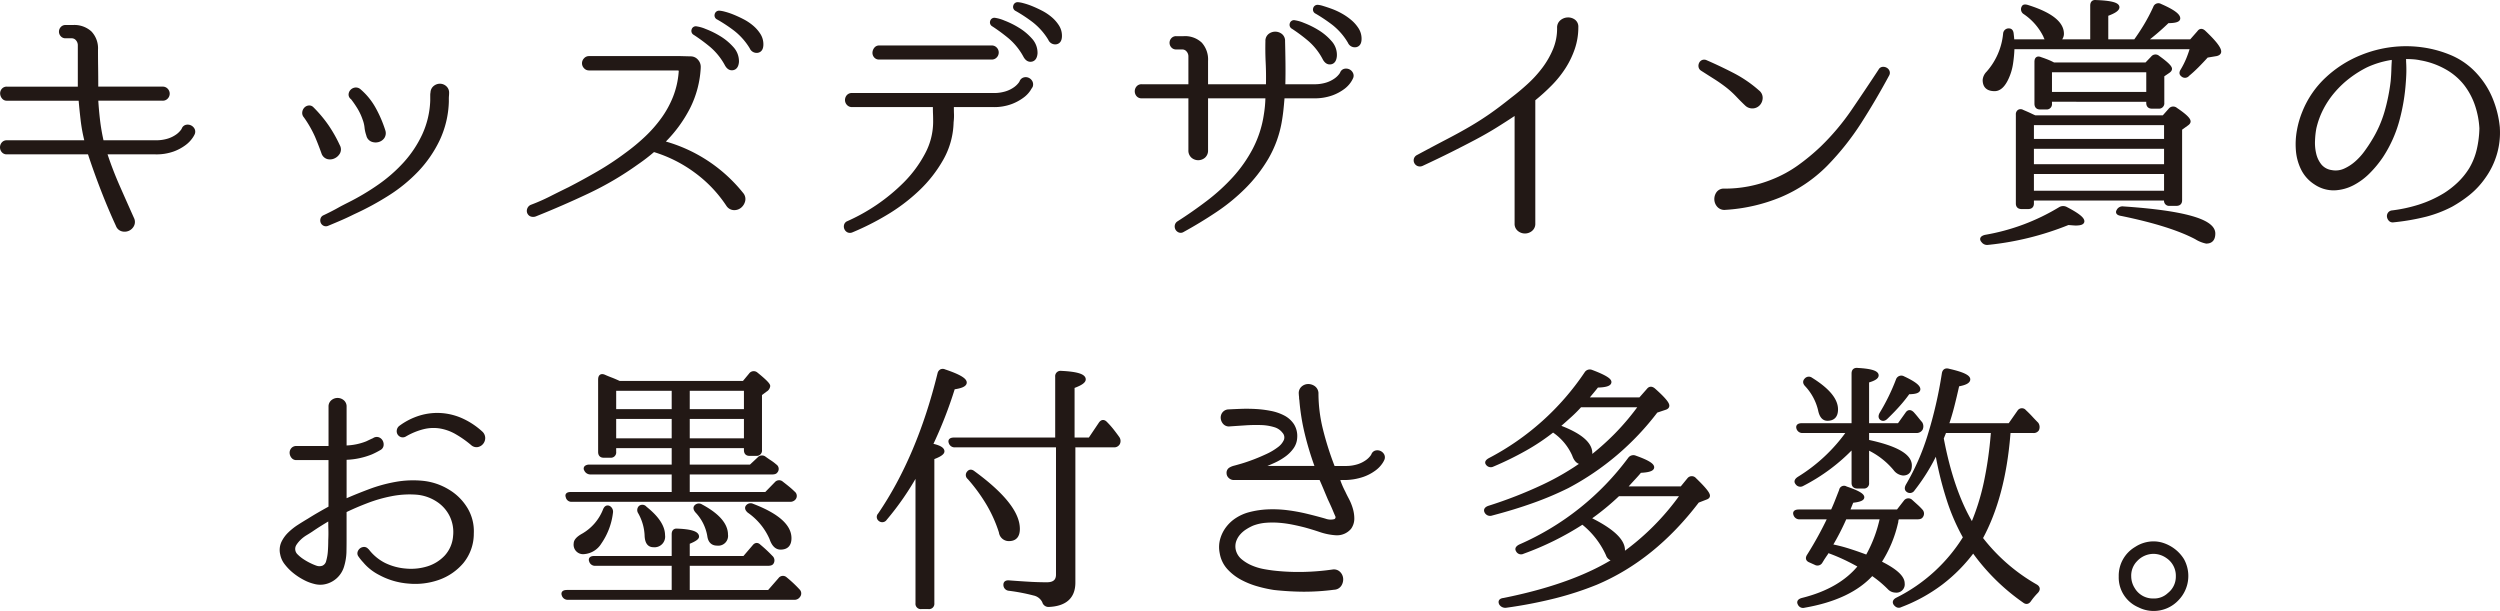
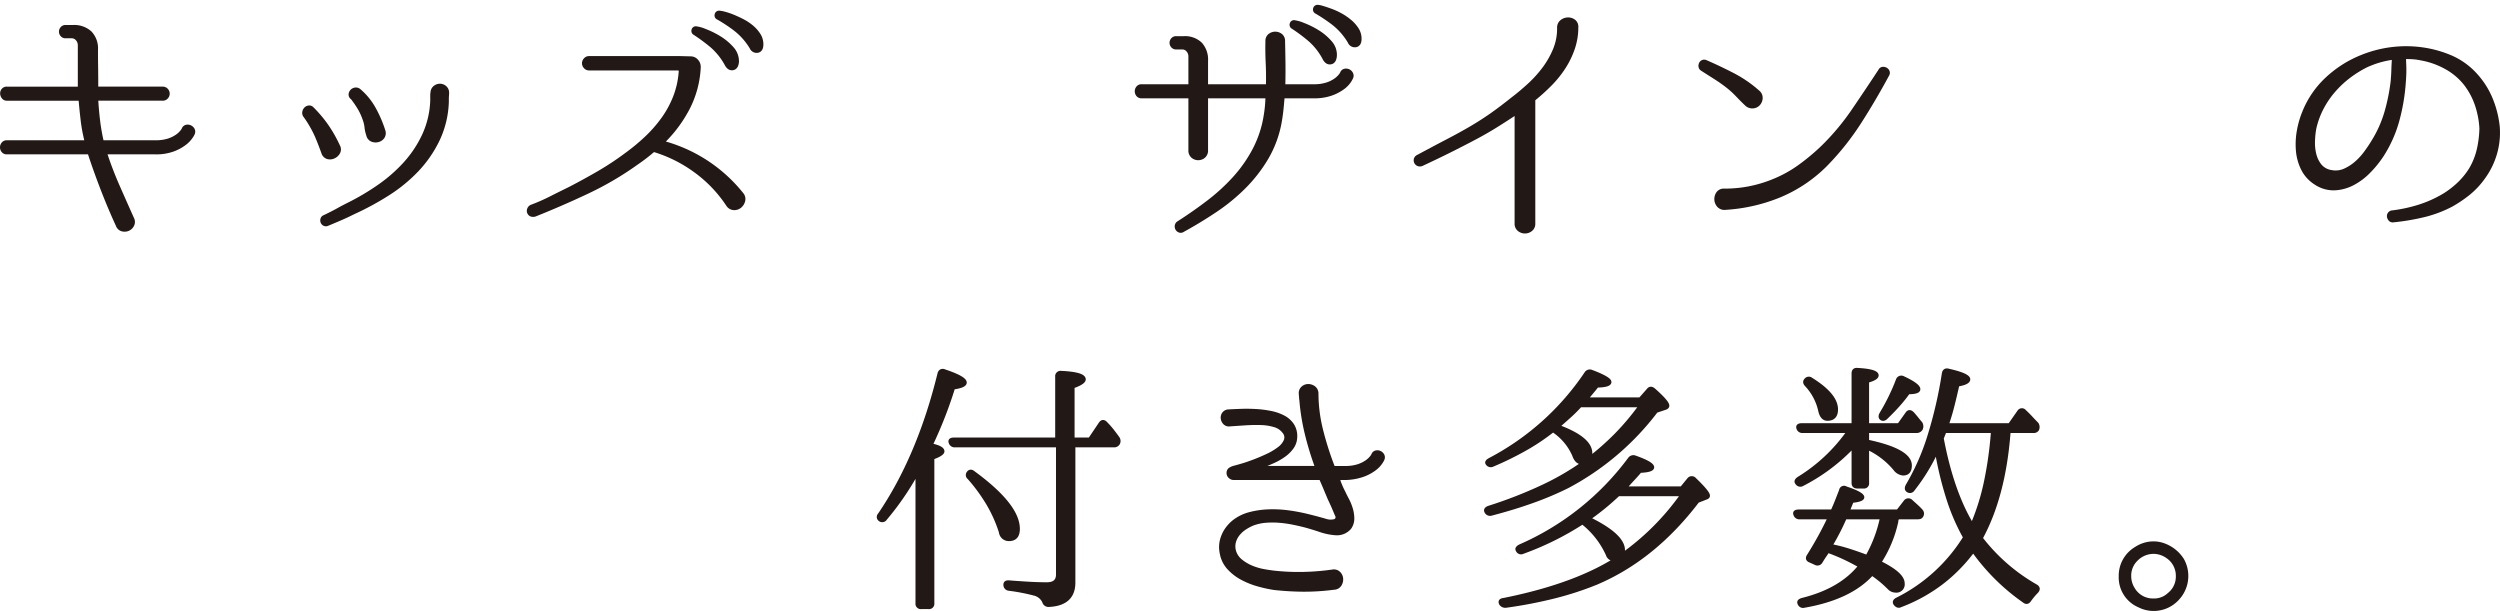
<svg xmlns="http://www.w3.org/2000/svg" width="470.663" height="115.022" viewBox="0 0 470.663 115.022">
  <defs>
    <style>
      .cls-1 {
        fill: #221815;
        stroke: #221815;
        stroke-linecap: round;
        stroke-linejoin: round;
        stroke-width: 0.6px;
      }
    </style>
  </defs>
  <g id="レイヤー_2" data-name="レイヤー 2">
    <g id="content">
      <g>
        <path class="cls-1" d="M34.5,24.31a.816.816,0,0,1,.601-.525,1.17,1.17,0,0,1,1.274.625.907.907,0,0,1-.024.8,4.088,4.088,0,0,1-.375.625,5.42,5.42,0,0,1-1.2,1.226,8.473,8.473,0,0,1-2.175,1.175,9.312,9.312,0,0,1-3.351.525H20.05q-.149,0-.149.199.999,3.051,2.375,6.176,1.374,3.124,2.675,6.024a1.372,1.372,0,0,1,0,1.25,1.69,1.69,0,0,1-.825.775,1.729,1.729,0,0,1-1.125.075,1.337,1.337,0,0,1-.899-.851q-1.452-3.149-2.801-6.625-1.349-3.475-2.449-6.825a.323.323,0,0,0-.301-.199H1.3a.888.888,0,0,1-.75-.325,1.106,1.106,0,0,1,0-1.4.89.89,0,0,1,.75-.325H16a.177.177,0,0,0,.2-.199,30.649,30.649,0,0,1-.725-3.95q-.226-1.95-.375-3.7a.177.177,0,0,0-.2-.2H1.3a.828.828,0,0,1-.699-.325,1.256,1.256,0,0,1-.275-.699,1.004,1.004,0,0,1,.225-.7.888.888,0,0,1,.75-.325H14.75a.177.177,0,0,0,.2-.2V8.56a1.701,1.701,0,0,0-.425-1.175,1.33,1.33,0,0,0-1.025-.476H12.351a.859.859,0,0,1-.7-.3.97.97,0,0,1,0-1.3.859.859,0,0,1,.7-.3h1.399a4.452,4.452,0,0,1,3.25,1.125,4.307,4.307,0,0,1,1.15,3.225q0,1.649.024,3.325.025,1.676.025,3.725a.177.177,0,0,0,.2.2H30.601a.96.96,0,0,1,.774.325,1.027,1.027,0,0,1,0,1.399.957.957,0,0,1-.774.325H18.401a.177.177,0,0,0-.2.2q.1,1.75.325,3.7a37.546,37.546,0,0,0,.675,3.95.267.267,0,0,0,.3.199h9.75a7.654,7.654,0,0,0,2.5-.35,5.936,5.936,0,0,0,1.601-.8,4.272,4.272,0,0,0,.875-.825A1.98,1.98,0,0,0,34.5,24.31Z" />
        <path class="cls-1" d="M58.8,20.41a24.043,24.043,0,0,1,2.775,3.3,25.436,25.436,0,0,1,2.125,3.75,1.293,1.293,0,0,1,.05,1.25,1.906,1.906,0,0,1-.875.825,1.69,1.69,0,0,1-1.175.125,1.343,1.343,0,0,1-.9-.899q-.551-1.55-1.225-3.15a21.463,21.463,0,0,0-2.125-3.7.935.935,0,0,1-.25-.75,1.188,1.188,0,0,1,.3-.675,1.003,1.003,0,0,1,.625-.325A.777.777,0,0,1,58.8,20.41Zm2.2,20.4q.75-.35,1.575-.775.825-.423,1.524-.825.85-.45,1.65-.85a45.179,45.179,0,0,0,5.625-3.35,28.631,28.631,0,0,0,4.875-4.275A21.307,21.307,0,0,0,79.776,25.41,16.918,16.918,0,0,0,81.3,18.91v-1a2.561,2.561,0,0,1,.05-.5,1.332,1.332,0,0,1,.5-1,1.563,1.563,0,0,1,.976-.35,1.493,1.493,0,0,1,.975.375,1.321,1.321,0,0,1,.45,1.075c0,.167-.009.342-.025.524-.017.184-.024.358-.024.525v.55a17.961,17.961,0,0,1-1.7,7.175,22.414,22.414,0,0,1-3.975,5.775,28.989,28.989,0,0,1-5.551,4.524,53.164,53.164,0,0,1-6.425,3.476q-1.2.599-2.35,1.1-1.151.501-2.601,1.101a.731.731,0,0,1-.6-.051.804.804,0,0,1-.35-.399.873.873,0,0,1-.025-.55A.669.669,0,0,1,61,40.81Zm6.65-23.8a12.395,12.395,0,0,1,2.8,3.425,22.783,22.783,0,0,1,1.8,4.175,1.379,1.379,0,0,1-.15,1.225,1.622,1.622,0,0,1-.925.625,1.819,1.819,0,0,1-1.149-.074,1.322,1.322,0,0,1-.775-.976,6.066,6.066,0,0,1-.325-1.45A6.155,6.155,0,0,0,68.55,22.41a11.096,11.096,0,0,0-.975-2.1A19.455,19.455,0,0,0,66.3,18.46a.776.776,0,0,1-.375-.675,1.04,1.04,0,0,1,.275-.649,1.127,1.127,0,0,1,.649-.351A1.002,1.002,0,0,1,67.651,17.011Z" />
        <path class="cls-1" d="M139.67,36.511a1.451,1.451,0,0,1,.325,1.3,2.022,2.022,0,0,1-.649,1.05,1.723,1.723,0,0,1-1.15.4,1.456,1.456,0,0,1-1.175-.65,24.688,24.688,0,0,0-5.976-6.3,25.773,25.773,0,0,0-7.774-3.95.279.279,0,0,0-.35.05q-.7.601-1.449,1.175-.75.576-1.551,1.125a59.434,59.434,0,0,1-9.274,5.45q-4.875,2.301-9.875,4.3a1.106,1.106,0,0,1-.851-.024.855.855,0,0,1-.4-.476.892.892,0,0,1,.05-.649.91.91,0,0,1,.55-.5,36.169,36.169,0,0,0,3.575-1.575q1.726-.875,3.475-1.725,2.801-1.45,5.476-3a54.487,54.487,0,0,0,5.225-3.45,37.817,37.817,0,0,0,3.75-3.101,25.025,25.025,0,0,0,3.125-3.55,18.815,18.815,0,0,0,2.25-4.1,16.229,16.229,0,0,0,1.075-4.75q.1-.601-.55-.601H110.87a.925.925,0,0,1-.7-.324,1.027,1.027,0,0,1,0-1.45.926.926,0,0,1,.7-.325h17.25l1.9.05a1.495,1.495,0,0,1,1.175.55,1.669,1.669,0,0,1,.425,1.25v.101a18.78,18.78,0,0,1-2,7.475,25.042,25.042,0,0,1-4.649,6.325c-.067.033-.093.075-.075.125a.226.226,0,0,0,.125.125,28.428,28.428,0,0,1,14.649,9.65Zm-8.55-31.25a6.663,6.663,0,0,1,1.625.475,16.195,16.195,0,0,1,2.65,1.3,10.457,10.457,0,0,1,2.425,2,3.645,3.645,0,0,1,1,2.625q-.101,1.1-.825,1.25-.725.151-1.225-.7a12.365,12.365,0,0,0-2.85-3.574,33.311,33.311,0,0,0-3.15-2.325.549.549,0,0,1-.275-.675A.517.517,0,0,1,131.12,5.261Zm4.3-2.95a4.883,4.883,0,0,1,.95.175,12.517,12.517,0,0,1,1.575.525q.875.35,1.85.85a9.381,9.381,0,0,1,1.775,1.175,6.616,6.616,0,0,1,1.325,1.5,3.334,3.334,0,0,1,.524,1.825q0,1.1-.75,1.275a1.108,1.108,0,0,1-1.25-.676,12.585,12.585,0,0,0-3-3.399,28.861,28.861,0,0,0-3.25-2.15.544.544,0,0,1-.324-.675A.543.543,0,0,1,135.42,2.31Z" />
-         <path class="cls-1" d="M194.13,16.261c-.033.033-.167.242-.4.625a4.926,4.926,0,0,1-1.175,1.225,8.887,8.887,0,0,1-2.2,1.2,9.106,9.106,0,0,1-3.375.55h-7.449c-.101,0-.184.067-.25.2q0,.899.024,1.475a10.013,10.013,0,0,1-.075,1.476,14.666,14.666,0,0,1-1.899,6.899,24.456,24.456,0,0,1-4.55,5.8,33.826,33.826,0,0,1-6.051,4.551,49.239,49.239,0,0,1-6.35,3.199.869.869,0,0,1-.675.025.897.897,0,0,1-.425-.4.922.922,0,0,1-.101-.6.751.751,0,0,1,.351-.525,35.623,35.623,0,0,0,10.85-7.425,23.06,23.06,0,0,0,4.025-5.45,13.029,13.029,0,0,0,1.574-6.175q0-.85-.024-1.425-.026-.574-.025-1.425a.177.177,0,0,0-.2-.2H160.43a.954.954,0,0,1-.774-.325,1.062,1.062,0,0,1-.275-.7,1.122,1.122,0,0,1,.25-.699.944.944,0,0,1,.8-.325h26.55a7.625,7.625,0,0,0,2.5-.351,5.936,5.936,0,0,0,1.601-.8,4.272,4.272,0,0,0,.875-.825,1.953,1.953,0,0,0,.274-.425.889.889,0,0,1,.601-.55,1.058,1.058,0,0,1,.75.075,1.156,1.156,0,0,1,.524.524A1.016,1.016,0,0,1,194.13,16.261Zm-28.6-5.351a.883.883,0,0,1-.75-.325,1.001,1.001,0,0,1-.226-.699,1.268,1.268,0,0,1,.275-.7.831.831,0,0,1,.7-.325h21.149a.961.961,0,0,1,.775.325,1.029,1.029,0,0,1,0,1.399.958.958,0,0,1-.775.325Zm21.8-7.25a6.708,6.708,0,0,1,1.625.476,16.146,16.146,0,0,1,2.649,1.3,10.421,10.421,0,0,1,2.426,2,3.651,3.651,0,0,1,1,2.625q-.101,1.1-.825,1.25-.725.149-1.226-.7a12.367,12.367,0,0,0-2.85-3.575,33.507,33.507,0,0,0-3.15-2.325.548.548,0,0,1-.274-.675A.518.518,0,0,1,187.33,3.66Zm4.3-2.95a4.857,4.857,0,0,1,.95.176,12.722,12.722,0,0,1,1.575.524q.873.35,1.85.851a9.363,9.363,0,0,1,1.775,1.175,6.616,6.616,0,0,1,1.324,1.5,3.325,3.325,0,0,1,.525,1.825q0,1.1-.75,1.274a1.108,1.108,0,0,1-1.25-.675,12.636,12.636,0,0,0-3-3.4,28.839,28.839,0,0,0-3.25-2.149.546.546,0,0,1-.325-.675A.546.546,0,0,1,191.63.71Z" />
        <path class="cls-1" d="M254.436,14.66a4.201,4.201,0,0,1-.351.625,4.928,4.928,0,0,1-1.175,1.226,8.409,8.409,0,0,1-2.2,1.175,9.519,9.519,0,0,1-3.375.524h-5.55c-.167,0-.25.067-.25.2q-.101,1.301-.225,2.425-.126,1.125-.325,2.226a20.56,20.56,0,0,1-2.476,6.7,27.568,27.568,0,0,1-4.25,5.475,35.663,35.663,0,0,1-5.475,4.475q-3,2.001-6.1,3.7a.716.716,0,0,1-.65.075.926.926,0,0,1-.45-.375.953.953,0,0,1-.125-.575.822.822,0,0,1,.325-.575q2.899-1.849,5.625-3.925a36.711,36.711,0,0,0,4.95-4.524,25.966,25.966,0,0,0,3.774-5.4,20.685,20.685,0,0,0,2.101-6.5,22.807,22.807,0,0,0,.3-3.2.177.177,0,0,0-.2-.2h-11a.177.177,0,0,0-.2.2v9.851a1.478,1.478,0,0,1-.475,1.199,1.644,1.644,0,0,1-2.15,0,1.478,1.478,0,0,1-.475-1.199V18.41a.177.177,0,0,0-.2-.2h-8.899a.885.885,0,0,1-.75-.324,1.106,1.106,0,0,1,0-1.4.885.885,0,0,1,.75-.325h8.899a.177.177,0,0,0,.2-.2v-5.3a1.705,1.705,0,0,0-.425-1.175,1.329,1.329,0,0,0-1.025-.475h-1.149a.859.859,0,0,1-.7-.301.97.97,0,0,1,0-1.3.859.859,0,0,1,.7-.3h1.399a4.277,4.277,0,0,1,3.2,1.125,4.427,4.427,0,0,1,1.1,3.225v4.5a.177.177,0,0,0,.2.2h11.101a.176.176,0,0,0,.199-.2q.05-2.099-.05-4.149-.101-2.049-.05-4.05a1.346,1.346,0,0,1,.475-1.125,1.729,1.729,0,0,1,2.15,0,1.346,1.346,0,0,1,.475,1.125q.05,2.051.075,4.074.025,2.026-.024,4.125a.176.176,0,0,0,.199.2h5.45a7.654,7.654,0,0,0,2.5-.35,5.965,5.965,0,0,0,1.601-.8,4.299,4.299,0,0,0,.875-.825,1.98,1.98,0,0,0,.274-.425.814.814,0,0,1,.601-.525,1.163,1.163,0,0,1,.75.1,1.134,1.134,0,0,1,.524.551A.852.852,0,0,1,254.436,14.66ZM243.736,4.11a6.686,6.686,0,0,1,1.625.475,16.156,16.156,0,0,1,2.649,1.301,10.12,10.12,0,0,1,2.426,2.024,3.543,3.543,0,0,1,.949,2.65q-.1,1.1-.824,1.25-.727.149-1.226-.7a12.047,12.047,0,0,0-2.8-3.6,30.91,30.91,0,0,0-3.15-2.351.548.548,0,0,1-.274-.675A.516.516,0,0,1,243.736,4.11Zm4.35-2.9a4.026,4.026,0,0,1,.925.2q.675.201,1.575.525a12.944,12.944,0,0,1,1.851.85,10.909,10.909,0,0,1,1.75,1.2,6.616,6.616,0,0,1,1.324,1.5,3.325,3.325,0,0,1,.525,1.825q0,1.1-.75,1.274a1.108,1.108,0,0,1-1.25-.675,12.402,12.402,0,0,0-3-3.45,31.763,31.763,0,0,0-3.2-2.149.546.546,0,0,1-.325-.675A.546.546,0,0,1,248.085,1.21Z" />
        <path class="cls-1" d="M296.845,5.11a12.286,12.286,0,0,1-.649,4,16.428,16.428,0,0,1-1.726,3.575,19.538,19.538,0,0,1-2.525,3.149,36.882,36.882,0,0,1-3.051,2.775.391.391,0,0,0-.149.35v23.101a1.415,1.415,0,0,1-.525,1.2,1.784,1.784,0,0,1-2.25,0,1.417,1.417,0,0,1-.524-1.2V21.511c0-.133-.067-.167-.2-.101q-1.8,1.2-3.65,2.351-1.85,1.15-3.975,2.274-2.126,1.125-4.575,2.351-2.451,1.225-5.35,2.574a.928.928,0,0,1-.7.025.878.878,0,0,1-.45-.4.826.826,0,0,1-.075-.6.815.815,0,0,1,.425-.525q3.35-1.799,5.7-3.024,2.35-1.225,4.275-2.351,1.923-1.125,3.725-2.375,1.8-1.248,4.05-3.05,1.651-1.25,3.226-2.7a22.231,22.231,0,0,0,2.8-3.1,16.453,16.453,0,0,0,2-3.525,10.301,10.301,0,0,0,.775-3.975v-.1a1.488,1.488,0,0,1,.524-1.226,1.958,1.958,0,0,1,1.175-.45,1.855,1.855,0,0,1,1.176.351A1.345,1.345,0,0,1,296.845,5.11Z" />
        <path class="cls-1" d="M321.175,11.61q2.65,1.151,5.15,2.45a23.13,23.13,0,0,1,4.649,3.2,1.448,1.448,0,0,1,.575,1.1,1.744,1.744,0,0,1-.425,1.2,1.599,1.599,0,0,1-1.1.55,1.64,1.64,0,0,1-1.2-.4q-.901-.85-1.726-1.725a17.751,17.751,0,0,0-1.824-1.675q-1.151-.901-2.375-1.675-1.226-.775-2.476-1.575a.735.735,0,0,1-.35-.5.963.963,0,0,1,.075-.575.78.78,0,0,1,.399-.4A.757.757,0,0,1,321.175,11.61Zm3.45,24.2a23.901,23.901,0,0,0,9.1-1.75,23.09,23.09,0,0,0,4.926-2.675,40.135,40.135,0,0,0,4.324-3.575,45.006,45.006,0,0,0,5.875-6.976q2.575-3.773,5.075-7.574a.655.655,0,0,1,.525-.375,1.053,1.053,0,0,1,.6.125.889.889,0,0,1,.4.449.715.715,0,0,1-.075.65q-2.451,4.55-5.2,8.85a50.293,50.293,0,0,1-6.35,8,26.764,26.764,0,0,1-8.726,5.9,31.954,31.954,0,0,1-10.274,2.35,1.491,1.491,0,0,1-1.3-.475,1.87,1.87,0,0,1-.476-1.175,1.952,1.952,0,0,1,.351-1.2A1.375,1.375,0,0,1,324.625,35.81Z" />
-         <path class="cls-1" d="M373.215,45.31q-.4-.551.551-.8a40.114,40.114,0,0,0,14.05-5.25,1.172,1.172,0,0,1,1.1-.051q3.199,1.651,3.2,2.45,0,.501-1.35.5c-.067,0-.209-.009-.426-.024q-.325-.026-.975-.075a55.185,55.185,0,0,1-15.15,3.75.991.991,0,0,1-.949-.45Zm20.601-37.601V1.06q0-.85.786-.75,4.113.149,4.113,1.05,0,.65-2.1,1.4v4.949h5.35q1.05-1.449,1.976-3a33.995,33.995,0,0,0,1.725-3.3.713.713,0,0,1,1.05-.399q3.451,1.5,3.45,2.449,0,.601-2.047.601a46.719,46.719,0,0,1-4.243,3.649h8.6l1.45-1.649q.45-.649,1.1,0,2.85,2.7,2.85,3.649c0,.268-.2.45-.601.551l-1.8.3q-.951,1.05-1.825,1.925-.875.876-1.725,1.575a.709.709,0,0,1-1.101.05q-.4-.3,0-.9a16.063,16.063,0,0,0,1.075-2.149,20.997,20.997,0,0,0,.726-2.101h-33.667a24.36,24.36,0,0,1-.274,3.025,10.085,10.085,0,0,1-.773,2.625q-1,2.25-2.397,2.25-1.947,0-1.947-1.8a2.18,2.18,0,0,1,.649-1.351,12.932,12.932,0,0,0,3.2-7.35.745.745,0,0,1,.9-.7c.3.034.466.3.5.8.032.268.058.5.075.7.016.2.024.384.024.55h6.601a2.727,2.727,0,0,1-.551-.949,11.257,11.257,0,0,0-3.8-4.351.777.777,0,0,1-.25-1.1q.151-.3.9-.05,6.45,2.051,6.45,5.1a1.526,1.526,0,0,1-.801,1.35Zm13.505,14.301,1.198-1.351a.785.785,0,0,1,1.148-.1q2.448,1.649,2.448,2.3c0,.167-.117.334-.35.5l-1.25.9v13.449q0,.75-.786.75h-1.277a.657.657,0,0,1-.737-.75v-.25H382.615v.851q0,.75-.786.75h-1.228q-.787,0-.786-.75v-16.75a.682.682,0,0,1,.274-.625.657.657,0,0,1,.674.024q.948.401,1.522.676.574.275.823.375Zm-24.705,1.25v3.199h25.1v-3.199Zm25.1,7.949v-3.5H382.615v3.5Zm0,5v-3.75H382.615v3.75Zm-3.35-17.35H386.016v.65a.708.708,0,0,1-.801.8h-1.149q-.75,0-.75-.8v-7.851q0-.999.901-.6.751.251,1.353.5a10.545,10.545,0,0,1,1.052.5h17.436l1.152-1.2a.739.739,0,0,1,1.103-.1q2.301,1.649,2.302,2.199c0,.168-.117.334-.35.5l-1.101.75v5.15a.714.714,0,0,1-.815.8h-1.222q-.765,0-.764-.8Zm0-1.25v-4.3H386.016v4.3Zm-5.6,22.05a.917.917,0,0,1,.949-.5q17.051,1.151,17.051,4.8,0,1.6-1.4,1.601a5.986,5.986,0,0,1-1.95-.8q-4.75-2.502-14-4.4Q398.415,40.211,398.766,39.66Z" />
        <path class="cls-1" d="M470.335,24.11a14.132,14.132,0,0,1-.524,4.775,14.475,14.475,0,0,1-2.176,4.475,15.094,15.094,0,0,1-2.975,3.175,23.463,23.463,0,0,1-3.175,2.125,22.949,22.949,0,0,1-4.726,1.825,42.084,42.084,0,0,1-6.175,1.075.676.676,0,0,1-.625-.2,1.069,1.069,0,0,1-.274-.55.791.791,0,0,1,.125-.575.75.75,0,0,1,.574-.325,28.153,28.153,0,0,0,5-1.075,22.082,22.082,0,0,0,4.9-2.225,17.011,17.011,0,0,0,2.6-2.025,13.833,13.833,0,0,0,2.25-2.774,12.88,12.88,0,0,0,1.45-3.625,19.705,19.705,0,0,0,.5-4.025,16.504,16.504,0,0,0-.8-4.274,13.504,13.504,0,0,0-2.15-4.075,11.984,11.984,0,0,0-3.649-3.075,15.085,15.085,0,0,0-4.75-1.675,10.046,10.046,0,0,0-1.425-.2q-.727-.05-1.426-.05a.177.177,0,0,0-.199.2v.6c.032.467.05,1.009.05,1.625q0,.926-.101,2.225a36.603,36.603,0,0,1-1.225,7.25,23.741,23.741,0,0,1-3.025,6.7,20.113,20.113,0,0,1-2.399,2.925,11.934,11.934,0,0,1-3.05,2.275,8.188,8.188,0,0,1-3.45.925,6.144,6.144,0,0,1-3.601-1.075,6.696,6.696,0,0,1-2.399-2.675,9.552,9.552,0,0,1-.95-3.5,14.199,14.199,0,0,1,.2-3.75,16.742,16.742,0,0,1,1-3.425,17.506,17.506,0,0,1,4.399-6.375,21.047,21.047,0,0,1,6.551-4.125,22.382,22.382,0,0,1,5.625-1.45,22.025,22.025,0,0,1,5.725.05,21.049,21.049,0,0,1,5.45,1.525,13.543,13.543,0,0,1,4.649,3.375,15.449,15.449,0,0,1,2.926,4.675,18.912,18.912,0,0,1,1.274,5.226Zm-19.75-12.95a.177.177,0,0,0-.2-.2,17.613,17.613,0,0,0-4.899,1.45,20.68,20.68,0,0,0-3.25,2.025,18.751,18.751,0,0,0-2.851,2.675,16.872,16.872,0,0,0-2.225,3.275,15.461,15.461,0,0,0-1.375,3.774,15.93,15.93,0,0,0-.25,2.375,8.967,8.967,0,0,0,.25,2.525,5.365,5.365,0,0,0,1.025,2.1,3.327,3.327,0,0,0,2.074,1.15,4.178,4.178,0,0,0,2.525-.275,8.65,8.65,0,0,0,2.175-1.399,11.929,11.929,0,0,0,1.8-1.976q.8-1.099,1.4-2.1a22.071,22.071,0,0,0,2.425-5.45,36.039,36.039,0,0,0,1.175-5.85q.1-1.201.125-2.101.025-.899.075-1.55Z" />
-         <path class="cls-1" d="M84.351,92.421a9.849,9.849,0,0,1,3.399,3.375,8.155,8.155,0,0,1,1.15,4.625,8.421,8.421,0,0,1-1.9,5.4,10.374,10.374,0,0,1-4.425,3.05,13.123,13.123,0,0,1-5.625.7,13.471,13.471,0,0,1-5.45-1.6,9.289,9.289,0,0,1-1.774-1.176,8.653,8.653,0,0,1-1.125-1.125,8.475,8.475,0,0,1-.851-1.05.689.689,0,0,1-.125-.675,1.048,1.048,0,0,1,.375-.5.982.982,0,0,1,.575-.175.71.71,0,0,1,.575.35h.05a9.227,9.227,0,0,0,3.2,2.65,11.213,11.213,0,0,0,4.05,1.075,10.681,10.681,0,0,0,4.15-.45,7.843,7.843,0,0,0,3.35-2.101,6.416,6.416,0,0,0,1.65-3.875,7.101,7.101,0,0,0-.65-3.824,7.188,7.188,0,0,0-2.6-2.926,8.443,8.443,0,0,0-4.101-1.35,17.802,17.802,0,0,0-4.575.3,27.232,27.232,0,0,0-4.55,1.3q-2.225.851-3.975,1.7a.321.321,0,0,0-.2.3v5.25q0,1.151-.025,2.325a10.075,10.075,0,0,1-.433,2.575,4.522,4.522,0,0,1-.79,1.525,4.449,4.449,0,0,1-1.269,1.1,4.396,4.396,0,0,1-1.559.55,4.082,4.082,0,0,1-1.725-.125,7.95,7.95,0,0,1-1.851-.725,11.637,11.637,0,0,1-1.875-1.226,9.231,9.231,0,0,1-1.55-1.574,3.994,3.994,0,0,1-.825-1.775,3.322,3.322,0,0,1,.2-2.15,5.94,5.94,0,0,1,1.25-1.725,11.39,11.39,0,0,1,1.775-1.4q.974-.624,1.825-1.125.949-.599,1.899-1.149.949-.549,1.95-1.101a.32.32,0,0,0,.2-.3v-8.85c0-.133-.084-.2-.25-.2H55.8a.828.828,0,0,1-.699-.325,1.259,1.259,0,0,1-.275-.7,1.002,1.002,0,0,1,.225-.699.888.888,0,0,1,.75-.325h6.101c.166,0,.25-.066.25-.2v-7.5a1.212,1.212,0,0,1,.433-1,1.513,1.513,0,0,1,1.935,0,1.214,1.214,0,0,1,.433,1v7.45c0,.167.066.217.2.149a11.524,11.524,0,0,0,3.899-.8q1.25-.599,1.301-.6a.93.93,0,0,1,.824-.175,1.041,1.041,0,0,1,.575.449,1.214,1.214,0,0,1,.175.726.832.832,0,0,1-.375.649,16.135,16.135,0,0,1-1.649.851,13.989,13.989,0,0,1-4.75,1,.177.177,0,0,0-.2.2v7.55c0,.167.066.217.2.149q2.049-.899,4.45-1.8a27.975,27.975,0,0,1,4.925-1.35,18.377,18.377,0,0,1,5.05-.2A11.376,11.376,0,0,1,84.351,92.421Zm-22.25,9.25q.048-.999.024-1.925-.025-.924-.024-1.875c0-.133-.067-.166-.2-.1q-.851.499-1.65,1-.8.499-1.6,1.05c-.3.2-.659.425-1.075.675a6.573,6.573,0,0,0-1.15.875,5.682,5.682,0,0,0-.875,1.05,1.706,1.706,0,0,0,.301,2.2,6.992,6.992,0,0,0,1.149.925,11.353,11.353,0,0,0,1.325.75,9.95,9.95,0,0,0,1.125.476,1.946,1.946,0,0,0,1.375,0,1.558,1.558,0,0,0,.875-1.101,8.986,8.986,0,0,0,.325-1.875Q62.1,102.772,62.101,101.671Zm28.5-20.199a1.361,1.361,0,0,1,.449.975,1.428,1.428,0,0,1-.324.925,1.382,1.382,0,0,1-.825.5,1.187,1.187,0,0,1-1-.3,19.837,19.837,0,0,0-3.025-2.125,9.176,9.176,0,0,0-3-1.075,8.091,8.091,0,0,0-3.149.125,13.12,13.12,0,0,0-3.476,1.425.822.822,0,0,1-.7.075.913.913,0,0,1-.449-.375.885.885,0,0,1-.101-.6.942.942,0,0,1,.351-.601,12.345,12.345,0,0,1,3.824-1.925,11.156,11.156,0,0,1,3.976-.425,11.277,11.277,0,0,1,3.899,1.025A13.938,13.938,0,0,1,90.601,81.472Z" />
-         <path class="cls-1" d="M126.755,106.222H112.106a.849.849,0,0,1-.9-.601q-.251-.649.7-.649h14.85v-4.4q0-.85.786-.75,3.765.149,3.764,1.2,0,.45-1.75,1.149v2.801h10.551l1.8-2.101q.499-.649,1.05-.1a25.784,25.784,0,0,1,2.25,2.1.829.829,0,0,1,.15,1.101q-.151.251-.801.25h-15v5.149h15.2l2.05-2.35a.734.734,0,0,1,1.101-.101,23.091,23.091,0,0,1,2.399,2.25.757.757,0,0,1,.051,1.051.927.927,0,0,1-.851.399H106.955a.85.85,0,0,1-.9-.6q-.251-.65.7-.65h20Zm13.256-34.2,1.247-1.5a.765.765,0,0,1,1.149-.15q2.298,1.85,2.299,2.3a1.073,1.073,0,0,1-.55.801l-1,.75v10.5a.701.701,0,0,1-.786.8H141.092q-.737,0-.736-.8v-.65H129.555v3.7h11.75l1.551-1.45a.792.792,0,0,1,1.1-.1q.549.4,1.05.725a8.087,8.087,0,0,1,.95.725.711.711,0,0,1,.15,1.101q-.151.251-.75.25H129.555v3.899h14.65l1.9-1.949a.758.758,0,0,1,1.1-.051q.649.501,1.2.95.549.45,1,.9a.733.733,0,0,1,.1,1.1.984.984,0,0,1-.8.3H107.656a.779.779,0,0,1-.851-.649q-.251-.601.7-.601h19.25v-3.899H111.156a.961.961,0,0,1-.9-.601.36.36,0,0,1,.05-.475.982.982,0,0,1,.65-.175h15.8v-3.7H115.705v1a.701.701,0,0,1-.786.8h-1.277q-.737,0-.736-.8V71.472q0-1.0.849-.65.548.251,1.272.525.724.275,1.572.675Zm-25.355,23.5a.937.937,0,0,1,.45.95,12.517,12.517,0,0,1-2.15,5.699,3.864,3.864,0,0,1-3,1.851,1.481,1.481,0,0,1-1.65-1.7q0-.8,1.45-1.6a9.385,9.385,0,0,0,4.05-4.7Q114.105,95.271,114.656,95.521Zm1.05-22.25v4.05h11.05v-4.05Zm11.05,5.3H115.705v4.25h11.05Zm-6.25,16.9a.712.712,0,0,1,1,.149q3.4,2.7,3.4,5.15a1.702,1.702,0,0,1-1.9,1.95q-1.301,0-1.35-1.95a9.565,9.565,0,0,0-1.25-4.3A.779.779,0,0,1,120.505,95.472Zm19.851-18.15v-4.05H129.555v4.05Zm0,5.5v-4.25H129.555v4.25Zm-9.351,12.5a.792.792,0,0,1,1-.1q4.75,2.549,4.75,5.449a1.546,1.546,0,0,1-1.75,1.75q-1.349,0-1.55-1.55a8.848,8.848,0,0,0-2.3-4.6Q130.655,95.671,131.005,95.321Zm9.7,0a.791.791,0,0,1,.95-.2q7.05,2.7,7.05,6.2,0,1.85-1.75,1.85-1.2,0-1.8-1.8a12.145,12.145,0,0,0-4.2-5.1Q140.355,95.722,140.705,95.321Z" />
        <path class="cls-1" d="M175.306,83.771q2.199.45,2.199,1.2,0,.551-1.899,1.25v27.35a.707.707,0,0,1-.8.8h-1.351a.707.707,0,0,1-.8-.8V89.021q-1.301,2.351-2.8,4.524-1.5,2.175-3.15,4.125a.716.716,0,0,1-1.1.15.634.634,0,0,1-.05-.95q7.399-10.849,11.25-26.55a.809.809,0,0,1,.35-.5.736.736,0,0,1,.65,0q3.899,1.301,3.899,2.2,0,.7-2.2,1A80.601,80.601,0,0,1,175.306,83.771Zm26.85.149v25.75q0,4.1-4.75,4.301a.914.914,0,0,1-.9-.7,2.664,2.664,0,0,0-1.85-1.45,36.599,36.599,0,0,0-4.7-.9.808.808,0,0,1-.75-.85q0-.601.851-.5,1.95.149,3.699.25,1.75.101,3.351.1,2,0,2-1.75v-24.25H179.806a.848.848,0,0,1-.9-.6q-.251-.649.75-.65h19.3v-11.75a.707.707,0,0,1,.8-.8q4.351.201,4.351,1.3,0,.65-2.101,1.4v9.85h3.15l1.95-2.899q.499-.75,1.1-.101a15.352,15.352,0,0,1,1.2,1.351q.549.7,1.05,1.399a1.002,1.002,0,0,1,.101,1.051.894.894,0,0,1-.851.449Zm-19.85,5.051q.398-.499,1,0,8.399,6.149,8.399,10.6,0,2.001-1.75,2a1.575,1.575,0,0,1-1.6-1.4,25.644,25.644,0,0,0-2.325-5.225,32.237,32.237,0,0,0-3.625-4.975A.674.674,0,0,1,182.306,88.972Z" />
        <path class="cls-1" d="M258.47,85.621a.815.815,0,0,1,.601-.524,1.166,1.166,0,0,1,1.274.625.904.904,0,0,1-.025.8,3.896,3.896,0,0,1-.35.6,5.173,5.173,0,0,1-1.175,1.2,8.318,8.318,0,0,1-2.225,1.175,10.78,10.78,0,0,1-3.5.575,5.31,5.31,0,0,0-1,.05c-.101.034-.134.084-.101.15a16.899,16.899,0,0,0,1.051,2.45q.249.551.675,1.35a9.427,9.427,0,0,1,.7,1.725,6.494,6.494,0,0,1,.275,1.851,2.984,2.984,0,0,1-.55,1.725,3.165,3.165,0,0,1-2.6,1.101,11.286,11.286,0,0,1-2.9-.575q-1.4-.475-2.85-.875-1.151-.3-2.4-.55a21.489,21.489,0,0,0-2.525-.351,16.344,16.344,0,0,0-2.55,0,9.058,9.058,0,0,0-2.475.55,9.546,9.546,0,0,0-1.4.75,5.434,5.434,0,0,0-1.225,1.075,4.13,4.13,0,0,0-.775,1.4,3.314,3.314,0,0,0-.05,1.725,3.588,3.588,0,0,0,1.2,1.9,7.988,7.988,0,0,0,2.025,1.225,11.161,11.161,0,0,0,2.375.7q1.25.226,2.301.325a41.483,41.483,0,0,0,5.074.2,45.942,45.942,0,0,0,5.525-.45,1.351,1.351,0,0,1,1.2.35,1.646,1.646,0,0,1,.5,1.05,1.91,1.91,0,0,1-.275,1.15,1.376,1.376,0,0,1-1.075.65h-.05a43.122,43.122,0,0,1-5.85.375,53.947,53.947,0,0,1-5.45-.325,24.812,24.812,0,0,1-2.975-.65,14.948,14.948,0,0,1-3.075-1.225,9.381,9.381,0,0,1-2.525-1.95,5.597,5.597,0,0,1-1.375-2.875,5.361,5.361,0,0,1,.075-2.475,6.465,6.465,0,0,1,1.05-2.15,6.92,6.92,0,0,1,1.8-1.675,8.245,8.245,0,0,1,2.375-1.05,16.226,16.226,0,0,1,3.5-.525,21.678,21.678,0,0,1,3.6.15,32.957,32.957,0,0,1,3.575.649q1.774.426,3.525.925a3.084,3.084,0,0,0,1.875.101.699.699,0,0,0,.375-.95c-.067-.133-.225-.5-.475-1.1q-.375-.901-.925-2.051-.401-.949-.775-1.85-.375-.899-.775-1.8c-.066-.133-.149-.2-.25-.2H232.271a1.043,1.043,0,0,1-.726-.3.924.924,0,0,1-.325-.7.831.831,0,0,1,.375-.775,2.839,2.839,0,0,1,.775-.324q.4-.1,1.425-.4,1.024-.3,2.275-.775,1.25-.475,2.525-1.074a11.51,11.51,0,0,0,2.176-1.301,3.723,3.723,0,0,0,1.225-1.5,1.606,1.606,0,0,0-.325-1.649,3.304,3.304,0,0,0-1.725-1.15,9.612,9.612,0,0,0-2.5-.399,29.21,29.21,0,0,0-2.925.05q-1.551.101-3,.2a1.14,1.14,0,0,1-1-.344,1.529,1.529,0,0,1-.4-.883,1.285,1.285,0,0,1,.25-.907,1.212,1.212,0,0,1,.95-.467q.949-.048,2.275-.1,1.324-.05,2.75.024a20.36,20.36,0,0,1,2.825.35,8.909,8.909,0,0,1,2.475.846,4.574,4.574,0,0,1,1.699,1.518,3.888,3.888,0,0,1,.575,2.339,3.475,3.475,0,0,1-.625,1.866,6.396,6.396,0,0,1-1.45,1.469,11.206,11.206,0,0,1-1.949,1.145q-1.077.498-2.125.895c-.101.066-.134.133-.101.199a.16.16,0,0,0,.15.1h9.85c.101,0,.15-.066.15-.2a57.022,57.022,0,0,1-1.9-6.275,40.638,40.638,0,0,1-1-6.274,1.647,1.647,0,0,1-.05-.4,2.895,2.895,0,0,0-.025-.35,2.864,2.864,0,0,1-.025-.351,1.327,1.327,0,0,1,.4-1.149,1.584,1.584,0,0,1,1-.425,1.851,1.851,0,0,1,1.075.3,1.4,1.4,0,0,1,.625,1.075v.05a28.548,28.548,0,0,0,.825,6.75,57.651,57.651,0,0,0,2.225,7.05c0,.134.083.2.25.2h2a7.625,7.625,0,0,0,2.5-.351,5.933,5.933,0,0,0,1.601-.8,4.267,4.267,0,0,0,.875-.825A1.951,1.951,0,0,0,258.47,85.621Z" />
        <path class="cls-1" d="M308.776,75.121l1.5-1.7q.45-.599,1.1-.05,2.599,2.301,2.6,3,0,.35-.5.5l-1.649.55a50.713,50.713,0,0,1-16.7,14.2,60.149,60.149,0,0,1-6.55,2.775q-3.551,1.274-7.75,2.375a.857.857,0,0,1-1.05-.4q-.3-.549.5-.85a82.025,82.025,0,0,0,10.199-3.976,49.196,49.196,0,0,0,7.75-4.524.98.98,0,0,1-.449.1q-1.002,0-1.5-1.45a10.628,10.628,0,0,0-3.9-4.6,40.64,40.64,0,0,1-5.225,3.5,59.695,59.695,0,0,1-6.125,3,.796.796,0,0,1-1.051-.3q-.25-.35.45-.75a49.418,49.418,0,0,0,18.15-16.25.847.847,0,0,1,1.05-.351q3.45,1.301,3.45,2,0,.702-2.4.75-.3.401-.8,1-.501.601-1.2,1.45Zm-2.851,16.75h10.65l1.35-1.649a.738.738,0,0,1,1.15,0q2.55,2.449,2.55,3.1c0,.2-.15.35-.45.45l-1.55.6q-8.25,10.85-19.15,15.45a59.689,59.689,0,0,1-7.75,2.525,84.672,84.672,0,0,1-9.199,1.774,1.04,1.04,0,0,1-1-.45q-.351-.7.6-.8,13.15-2.65,20.95-7.55h-.2a1.258,1.258,0,0,1-1.25-.9,15.935,15.935,0,0,0-4.7-6,54.804,54.804,0,0,1-11.2,5.551.747.747,0,0,1-1.05-.351q-.3-.45.5-.85a51.089,51.089,0,0,0,20.601-16.4.892.892,0,0,1,1.1-.3q3.249,1.151,3.25,1.9,0,.65-2.35.75-.401.499-1.075,1.225-.675.725-1.525,1.675Zm-8.399-15.5a26.813,26.813,0,0,1-1.95,1.95q-1.05.951-2.2,1.95,6.1,2.25,6.1,5.05a1.606,1.606,0,0,1-.449,1.1,48.641,48.641,0,0,0,5.149-4.524,46.596,46.596,0,0,0,4.65-5.525Zm7.149,16.75a47.866,47.866,0,0,1-5.5,4.5q6.45,3.151,6.45,5.95a1.528,1.528,0,0,1-.35.95,47.465,47.465,0,0,0,11.399-11.4Z" />
        <path class="cls-1" d="M344.085,103.771a3.03,3.03,0,0,1-.325.575c-.149.217-.325.475-.524.774l-.4.65a.756.756,0,0,1-1.05.3l-1-.45q-.801-.3-.3-1.05a68.687,68.687,0,0,0,3.899-7.1h-5.55a.85.85,0,0,1-.9-.601q-.251-.649.75-.649h6.25q.4-.85.775-1.801.375-.949.825-2.1a.637.637,0,0,1,1-.45q3.149,1.05,3.149,1.75,0,.551-2,.75l-.75,1.851h9.351l1.399-1.801a.737.737,0,0,1,1.101-.1q.549.501,1.024.925a11.044,11.044,0,0,1,.875.875.812.812,0,0,1,.051,1.101q-.151.251-.75.25h-3.75l-.051.25a1.192,1.192,0,0,0-.1.425.635.635,0,0,1-.05.274,22.831,22.831,0,0,1-3.15,7.45q4.399,2.15,4.4,3.95a1.261,1.261,0,0,1-1.4,1.45,1.723,1.723,0,0,1-1.25-.55,22.201,22.201,0,0,0-1.649-1.5q-.801-.65-1.551-1.15-4.1,4.55-12.75,6.05a.769.769,0,0,1-.949-.45q-.3-.551.55-.8,7.25-1.8,10.85-6.3-1.5-.85-3-1.55T344.085,103.771Zm4.8-23.8v-9.65q0-.85.851-.75,3.649.201,3.649,1.1,0,.601-1.8,1.101v8.2h5.9l1.5-2.101q.45-.699,1.1-.05.45.501.825.975.375.476.725.875a1.162,1.162,0,0,1,.05,1.101,1.009,1.009,0,0,1-.899.45h-9.2v1.85q8.049,1.701,8.05,4.55,0,1.601-1.35,1.601a2.189,2.189,0,0,1-1.55-.9,14.679,14.679,0,0,0-5.15-3.95v6.55a.663.663,0,0,1-.75.75h-1.15q-.8,0-.8-.75v-6.85a35.278,35.278,0,0,1-9.55,7.15.769.769,0,0,1-1.05-.25q-.401-.451.35-.95a31.659,31.659,0,0,0,9.351-8.8H339.385a.853.853,0,0,1-.899-.65q-.151-.601.75-.6Zm-8.899-8.5a.719.719,0,0,1,1-.101q4.749,2.952,4.75,5.7,0,1.85-1.7,1.85-1.1,0-1.45-1.699a10.286,10.286,0,0,0-2.55-4.75Q339.534,71.921,339.986,71.472Zm4.699,31.25a28.507,28.507,0,0,1,3.275.824q1.674.526,3.525,1.226a25.384,25.384,0,0,0,2.75-7.3H347.385A46.095,46.095,0,0,1,344.685,102.722Zm9.5-23.9q-.4-.3-.05-.95a38.671,38.671,0,0,0,3.101-6.35.754.754,0,0,1,1.1-.4q2.899,1.351,2.9,2.15,0,.65-1.95.649a26.288,26.288,0,0,1-1.726,2.176q-1.025,1.175-2.425,2.524Q354.635,79.122,354.185,78.821Zm18.801,22.5a34.624,34.624,0,0,0,10.35,9q.7.45.1,1.1a12.625,12.625,0,0,0-1.3,1.551q-.45.699-1.05.25a39.383,39.383,0,0,1-9.6-9.5,30.385,30.385,0,0,1-5.976,6.074,30.713,30.713,0,0,1-7.675,4.226q-.551.3-1.05-.3-.401-.551.399-.95a31.503,31.503,0,0,0,12.7-11.601,38.358,38.358,0,0,1-3.075-7.05,65.018,65.018,0,0,1-2.225-9.1,36.426,36.426,0,0,1-4.4,7.149.71.71,0,0,1-1.1.15q-.35-.3,0-.95a43.86,43.86,0,0,0,4.075-9.25,81.354,81.354,0,0,0,2.725-11.8c.101-.566.433-.767,1-.6q3.75.85,3.75,1.699,0,.702-2.05,1.051-.501,2.25-.975,4.1-.476,1.85-1.025,3.4h11.75l1.75-2.5a.671.671,0,0,1,1.1-.051q.65.601,1.2,1.2.549.601,1.101,1.15a1.109,1.109,0,0,1,.1,1.1.842.842,0,0,1-.8.351h-4.55l-.051.6Q377.236,93.521,372.986,101.321Zm-1.7-2.55a43.425,43.425,0,0,0,2.5-7.95,71.396,71.396,0,0,0,1.3-9.05l.05-.55h-9a.893.893,0,0,0-.075.225,1.376,1.376,0,0,1-.125.325l-.3.75Q367.535,92.572,371.285,98.771Z" />
        <path class="cls-1" d="M405.385,102.222a5.655,5.655,0,0,1,1.7.25,7.178,7.178,0,0,1,1.55.699,6.849,6.849,0,0,1,2.275,2.25,6.247,6.247,0,0,1-.976,7.351,6.075,6.075,0,0,1-4.5,1.95,5.97,5.97,0,0,1-2.699-.65,5.811,5.811,0,0,1-3.551-5.55,5.975,5.975,0,0,1,2.95-5.3A6.068,6.068,0,0,1,405.385,102.222Zm.05,1.75a4.549,4.549,0,0,0-3.3,1.449,4.199,4.199,0,0,0-1.2,3.101,4.467,4.467,0,0,0,.7,2.35,4.273,4.273,0,0,0,3.8,2.101,4.03,4.03,0,0,0,2.9-1.101,4.212,4.212,0,0,0,1.6-3.35,4.298,4.298,0,0,0-1.899-3.7A4.564,4.564,0,0,0,405.435,103.972Z" />
      </g>
    </g>
  </g>
</svg>